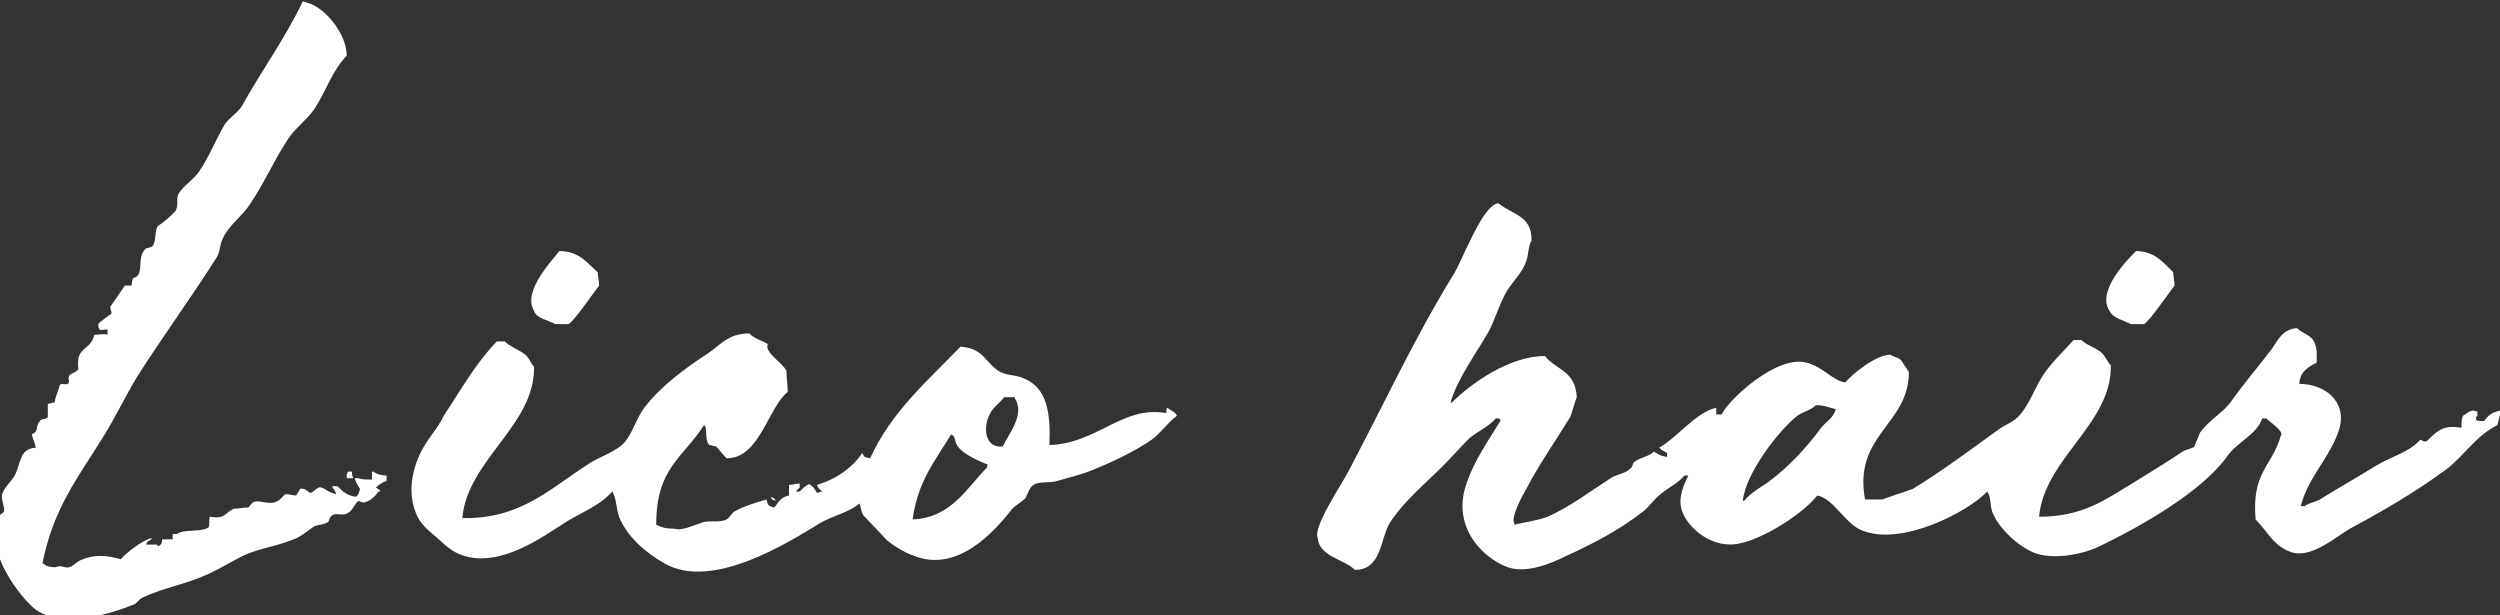
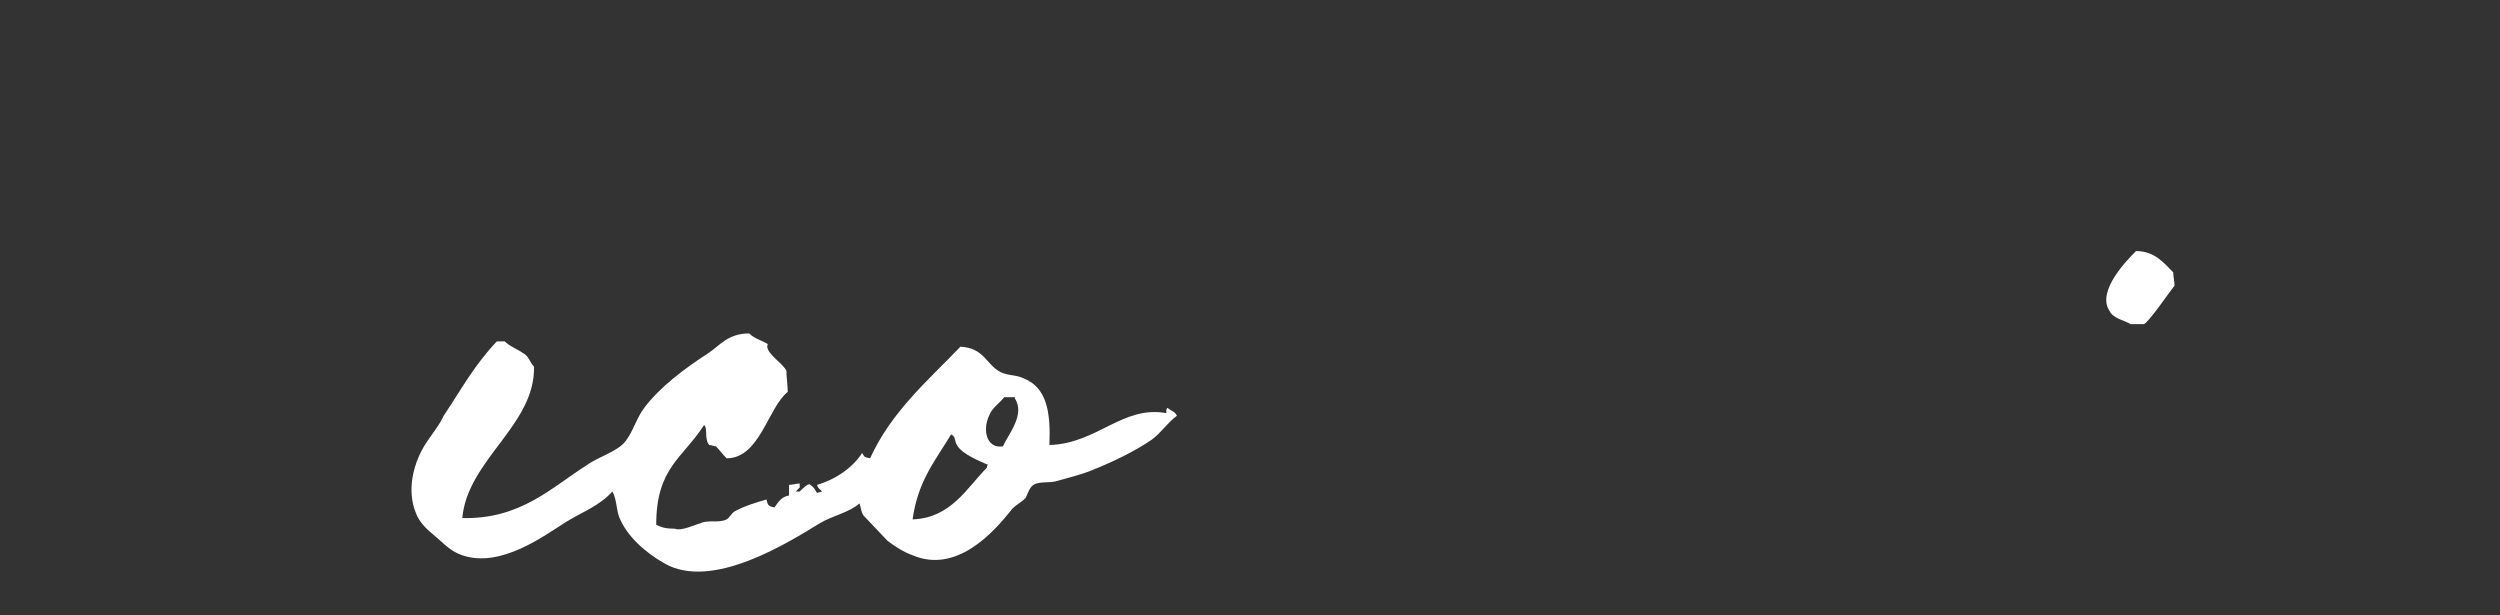
<svg xmlns="http://www.w3.org/2000/svg" version="1.1" id="レイヤー_1" x="0px" y="0px" viewBox="0 0 188.2 46.3" style="enable-background:new 0 0 188.2 46.3;" xml:space="preserve">
  <rect x="0" y="0" width="188.2" height="46.3" fill="#333333" stroke="none" />
  <style type="text/css"> .st0{fill-rule:evenodd;clip-rule:evenodd;fill:#FFFFFF;} </style>
  <g>
-     <path class="st0" d="M187,31.7c-0.3,0-0.5,0-0.6-0.1c0-0.2-0.1-0.1,0.1-0.3c0-0.1,0-0.2,0-0.3c-0.2-0.1-0.1,0-0.3-0.1 c-0.5,0.1-0.4,0.2-0.8,0.4c-0.1,0.3-0.1,0.5-0.1,0.9c-1.3-0.2-1.7,0.1-2.6,1c-0.3,0.1-0.2,0-0.5-0.1c-0.9,1-2.1,1.2-3.4,2 c-1.3,0.8-2.7,1.6-4,2.4c-0.4,0.3-0.9,0.3-1.3,0.6c-0.1,0-0.2,0-0.3,0c0.6-2.3,2.2-3.6,2.9-5.8c0.6-2.1-1.1-3.4-3-3.4 c0-0.9,0.7-1.3,1.3-1.6c0-0.4,0-0.7,0-0.8c-0.1-1.3-0.8-1.2-1.5-1.8c-1.1,0.1-1.4,0.9-1.9,1.6c-1,1.3-2.1,2.6-3.1,4 c-0.6,0.8-1.7,1.4-2.3,2.3c-0.1,0.3-0.3,0.7-0.4,1c-0.2,0.2-0.6,0.2-0.9,0.4c-1.2,0.8-2.5,1.6-3.8,2.4c-2,1.2-3.7,2.5-7,2.5 c0.4-4.4,5.5-7,5.4-11.4c-0.3-0.3-0.5-0.9-0.9-1.1c-0.4-0.3-0.9-0.4-1.3-0.8c-0.2,0-0.4,0-0.6,0c-0.8,0.9-1.7,1.7-2.4,2.8 c-0.6,1-1,2.2-1.8,3c-0.4,0.4-1,0.6-1.4,0.9c-2.1,1.5-4.2,3.1-6.5,4.5c-0.8,0.3-1.5,0.5-2.3,0.8c-0.4,0-0.8,0-1.3,0 c-0.9-4.9,3.3-5.6,3.3-9.6c-0.2-0.3-0.4-0.6-0.6-0.9c-0.2-0.2-0.5-0.2-0.8-0.4c-1.1,0-2.9,1.5-3.4,2.1c-1-0.2-1.7-1.2-2.9-1.5 c-2.2-0.6-5.8,2.7-6.4,3.9c-0.1,0-0.3,0-0.4,0c0-0.2,0-0.3,0-0.5c-1.5,0.3-3,2.3-4.3,3c0.2,0.2,0.4,0.3,0.6,0.4c0,0.1,0,0.2,0,0.3 c-0.6-0.1-0.6-0.2-1-0.4c-0.4,0.4-1,0.4-1.5,0.8c-0.1,0.1-0.1,0.4-0.3,0.5c-0.4,0.4-1.1,0.4-1.6,0.8c-1.4,0.9-3,2.1-4.6,2.8 c-0.8,0.3-1.7,0.4-2.5,0.6c0,0,0-0.1,0-0.1c-0.3-0.4,0.6-2.1,0.9-2.6c1-1.9,2.2-3.6,3.3-5.4c0.2-0.5,0.3-1,0.5-1.5 c-0.1-2-1.5-2-2.4-3.1c-2.7,0-5.6,2.1-7,3.5c0,0-0.1,0-0.1,0c0.5-1.8,2-3.8,2.9-5.4c0.5-1,0.8-2.1,1.4-3.1c0.4-0.6,1-1.2,1.3-1.9 c0.3-0.6,0.2-1.3,0.5-1.8c0-1.9-1.4-1.9-2.5-2.8c-1.2,0.1-2.7,4.3-3.4,5.4c-2.9,4.7-5.2,9.7-7.9,14.8c-0.4,0.8-2.7,4.2-2.3,5 c0.1,1.4,2,1.6,2.8,2.4c2,0,1.9-2.3,2.6-3.5c1.1-1.7,2.6-2.9,4-4.3c0.7-0.7,1.3-1.4,2-2.1c0.6-0.5,1.5-0.9,2-1.5c0.1,0,0.2,0,0.3,0 c0,0,0,0.1,0,0.1c0,0,0.1,0,0.1,0c-0.9,1.5-2,3-2.6,4.8c-1.1,3.1,1,5.5,3.1,6.3c1.4,0.5,3.3-0.3,4.3-0.8c2.2-1,4.1-2,5.9-3.4 c0.4-0.3,0.8-0.9,1.3-1.3c0.6-0.5,1.3-0.8,1.8-1.4c0.1,0,0.2,0,0.3,0c-0.3,0.6-0.8,1.6-0.5,2.6c0.4,1.3,2.3,3,4.4,2.5 c1.9-0.4,4.8-2.3,5.8-3.6c1.2,0.2,2.1,2.1,3.3,2.6c3,1.3,8.1-1.4,9.5-2.9c0.3,0.4,0.2,1.1,0.4,1.6c0.5,1.2,1.9,2.5,3.1,3 c1.5,0.6,3.8,0.1,5-0.5c3.1-1.5,7.7-4.1,9.6-6.8c0.7-1,2.2-1.6,2.6-2.8c0.1,0,0.2,0,0.3,0c0.2,0.2,1.4,1,1.1,1.3 c-0.7,2.4-2.2,2.7-1.9,6.3c0.9,0.9,1.4,2.1,2.8,2.5c1.5,0.4,3.4-1.3,4.3-1.8c2.6-1.4,5-2.8,7.3-4.5c1.3-1,2.2-2.5,3.8-3.3 c0.1-0.4,0.2-0.8,0.3-1.1C187.6,31,187.3,31.3,187,31.7z M137.1,32.2c-1.1,1.5-2.5,3-4,4.1c-0.6,0.4-1.3,0.8-1.8,1.4 c0,0-0.1,0-0.1,0c0.2-2.1,2.8-5.4,4.1-6.4c0.4-0.3,1-0.4,1.4-0.8c0.7,0,1,0.2,1.5,0.3C138,31.5,137.5,31.7,137.1,32.2z" />
    <path class="st0" d="M160.4,24.4c0.3,0,0.7,0,1,0c0.4-0.2,1.9-2.4,2.3-2.9c0-0.3-0.1-0.7-0.1-1c-0.7-0.7-1.4-1.6-2.8-1.6 c-0.6,0.6-3,3-2,4.5C159.1,24,159.9,24.1,160.4,24.4z" />
  </g>
  <g>
-     <path class="st0" d="M28.1,35.5c0,0-0.1,0-0.1,0c0,0.2,0,0.4,0,0.6c-0.4,0-0.8,0-1-0.1c-0.1,0-0.2,0-0.3,0c0.1,0.3,0.2,0.5,0.4,0.8 c-0.1,0.4-0.1,0.4-0.3,0.6c-0.7-0.1-1-0.4-1.4-0.8c-0.1,0-0.3,0-0.4,0c0.1,0.3,0.2,0.2,0.3,0.6c-0.5-0.1-0.8-0.4-1.1-0.5 c-0.3-0.1-0.5,0.3-0.8,0.4c-0.2,0-0.4-0.4-0.8-0.3c-0.1,0.2-0.2,0.3-0.3,0.5c-0.3,0-0.5-0.1-0.8-0.1c-0.2,0.1-0.4,0.5-0.8,0.6 c-0.6,0.2-1.2-0.2-1.6,0c-0.1,0-0.3,0.3-0.4,0.4c-0.4,0-0.8,0.1-1.1,0.1c-0.7,0.3-0.6,0.8-1.8,0.6c-0.1,0.3,0,0.6-0.1,0.8 c-0.6,0.4-1.8,0.1-2.4,0.5c-0.1,0-0.2,0-0.3,0c0,0.1,0,0.3,0,0.4c-0.3,0-0.5,0-0.8,0c0,0.3,0,0.2-0.1,0.4c-0.2,0.1-0.1,0.2-0.3,0 c-0.3,0-0.5,0-0.8,0c0.1-0.3,0.1-0.2,0.4-0.4c0,0,0-0.1,0-0.1c-0.7,0.2-1.9,1.1-2.3,1.6c-1.1-0.3-2-0.4-3.1,0.1 c-0.2,0.1-0.6,0.5-0.8,0.5c-0.3,0.1-0.6-0.2-1,0c-0.6,0-0.7-0.1-1-0.3c0.8-4.1,2.7-6.5,4.5-9.4c1-1.6,1.7-3.1,2.6-4.6 c1.9-3,4.1-6,6-9c0.3-0.5,0.2-0.9,0.5-1.5c0.4-0.9,1.5-1.7,2-2.5c1.1-1.6,1.9-3.5,3-5.1c0.5-0.7,1.3-1.3,1.8-2 c0.9-1.3,1.4-3,2.5-4.1c0-1.7-1.7-3.7-3-4c-0.1-0.1,0,0-0.3-0.1c-1.4,2.9-3.1,5.2-4.6,7.9c-0.3,0.5-1,0.9-1.3,1.4 c-0.7,1.2-1.1,2.3-1.9,3.5c-0.4,0.6-1.1,1-1.5,1.6c-0.3,0.4,0,0.9-0.3,1.4c-0.4,0.4-0.8,0.8-1.3,1.1c-0.3,0.4-0.1,1.1-0.4,1.5 c-0.1,0.2-0.5,0.1-0.6,0.3c-0.5,0.5-0.2,1.5-0.5,1.9c-0.3,0.4-0.4-0.1-0.5,0.8c-0.2,0-0.3,0-0.5,0l-1.1,1.6c0,0.2,0.1,0.3,0.1,0.5 c0,0-1,0.7-1,0.8c0,0.3,0,0.2,0.1,0.4c0.1,0.1,0.2,0,0.6,0c0,0.1,0,0.3,0,0.4c-0.3-0.1-0.5,0-1,0c-0.2,0.9-0.8,0.9-1.1,1.5 c-0.2,0.3-0.1,1.1-0.1,1.1l-0.1,0.1c-0.2,0.2-0.5,0.2-0.6,0.4c-0.1,0.2,0.1,0.5-0.1,0.6c-0.2,0.1-0.5-0.1-0.6,0.1 c-0.1,0.4-0.3,0.8-0.4,1.3c-0.2,0-0.3,0.1-0.5,0.1c0,0.3,0,0.7,0,1c-0.1,0.2-0.5,0.1-0.6,0.3c-0.4,0.5,0,0.7-0.6,1 c0.1,0.5,0.2,0.5,0.3,1c-1.3,0.1-1.1,1.2-1.6,2.1c-0.2,0.4-0.7,0.8-0.9,1.3c-0.2,0.4,0.2,1.1,0.1,1.4c-0.1,0.2-0.5,0.3-0.6,0.6 c-0.8,2.4,1.8,5.9,3,6.8c2,1.4,5.4,0.4,7.4-0.4c0.2-0.1,0.4-0.4,0.6-0.5c1.7-0.8,3.3-1,5-1.8c0.9-0.4,2-1.1,2.9-1.5 c1.3-0.5,2.3-0.6,3.5-1.1c0.6-0.2,1.1-0.7,1.6-1c0.3-0.1,0.7-0.1,1-0.3c0.1-0.1,0.1-0.4,0.3-0.5c0.3-0.2,0.6,0,1-0.1 c0.6-0.2,0.6-0.7,1-1c0,0,0.3,0.2,0.5,0.1c0.4-0.1,0.8-0.5,1-0.8c0,0,0.1,0,0.1,0c0.1-0.1-0.2-0.2-0.3-0.3c0.2-0.2,0.5-0.4,0.8-0.5 c0-0.1,0-0.3,0-0.4C29,35.8,28.5,35.8,28.1,35.5z" />
-     <path class="st0" d="M41.8,24.4c0.3,0,0.7,0,1,0c0.4-0.2,1.9-2.4,2.3-2.9c0-0.3-0.1-0.7-0.1-1c-0.8-0.7-1.4-1.6-2.9-1.6 c-0.5,0.7-2.8,3-1.9,4.5C40.4,24,41.3,24.1,41.8,24.4z" />
    <path class="st0" d="M87.9,30.7c-0.1,0.1-0.1,0.1-0.1,0.4c-3.3-0.6-5.2,2.3-8.8,2.4c0.1-2.5-0.2-4.3-1.9-5 c-0.6-0.3-1.2-0.2-1.8-0.5c-1.1-0.6-1.2-1.8-3-1.9c-2.5,2.6-5.2,4.9-6.8,8.4c-0.5-0.1-0.4-0.1-0.6-0.4c-0.7,1.1-2,2-3.4,2.4 c0.1,0.3,0.2,0.3,0.4,0.5c-0.1,0-0.3,0.1-0.4,0.1c-0.2-0.3-0.2-0.4-0.5-0.6c-0.1-0.2-0.6,0.3-0.8,0.5c-0.1,0-0.2,0-0.3,0 c0.1-0.1,0.1-0.1,0.3-0.3c0-0.1,0-0.2,0-0.3c-0.3,0-0.5,0.1-0.8,0.1c0,0.4,0,0.3,0,0.8c-0.6,0.1-0.8,0.5-1.1,0.9 c-0.5-0.1-0.5-0.2-0.6-0.6c-0.7,0.2-1.7,0.5-2.4,0.9c-0.2,0.1-0.4,0.5-0.6,0.6c-0.6,0.3-1.4,0-2,0.3c-0.4,0.1-1.4,0.6-1.9,0.4 c-0.7,0-1-0.1-1.4-0.3c0-4.3,2-5,3.6-7.5c0.3,0.2,0,1.1,0.4,1.5c0.2,0,0.3,0.1,0.5,0.1c0.2,0.2,0.5,0.6,0.8,0.9 c2.5,0,3.1-3.8,4.6-5c0-0.5-0.1-1.1-0.1-1.6c-0.3-0.6-1.7-1.4-1.4-2c-0.5-0.3-1-0.4-1.4-0.8c-1.6,0-2.2,0.9-3.1,1.5 c-1.7,1.1-3.6,2.5-4.8,4.1c-0.6,0.8-0.8,1.7-1.4,2.5c-0.6,0.8-2.1,1.2-2.9,1.8c-2.7,1.7-5,4.1-9.4,4c0.4-4.4,5.5-7,5.4-11.4 c-0.3-0.3-0.4-0.8-0.8-1c-0.4-0.3-1-0.5-1.4-0.9c-0.2,0-0.4,0-0.6,0c-1.7,1.8-2.6,3.5-4,5.6C33,32.2,32.2,33,31.7,34 c-0.7,1.4-1,3.1-0.4,4.6c0.3,0.8,0.9,1.3,1.5,1.8c0.6,0.5,1.1,1.1,2,1.4c2.9,1,6.2-1.5,7.8-2.5c1.3-0.8,2.5-1.2,3.5-2.3 c0.3,0.5,0.3,1.3,0.5,1.9c0.6,1.5,2,2.7,3.4,3.5c3.6,2.1,9.4-1.6,11.7-3c1-0.6,2.2-0.8,3-1.5c0.1,0.2,0.1,0.6,0.3,0.9 c0.1,0.1,1.7,1.8,1.8,1.9c0.5,0.4,1.3,0.9,1.9,1.1c3.3,1.4,6.1-1.7,7.5-3.5c0.3-0.3,0.7-0.5,1-0.8c0.2-0.4,0.3-0.8,0.6-1 c0.5-0.3,1.2-0.1,1.8-0.3c0.7-0.2,1.9-0.5,2.6-0.8c1.5-0.6,3.2-1.4,4.5-2.3c0.7-0.5,1.2-1.3,1.9-1.8C88.4,30.9,88.2,31,87.9,30.7z M74.3,35.2c-1.5,1.5-2.7,3.8-5.6,3.9c0.4-2.9,1.7-4.4,2.9-6.4c0.4,0.2,0.2,0.5,0.5,0.9c0.4,0.6,1.6,1.1,2.3,1.4 C74.3,35,74.3,35.1,74.3,35.2z M75.5,33.6c-1.2,0.2-1.6-1.2-1-2.4c0.2-0.5,0.8-0.9,1.1-1.3c0.3,0,0.5,0,0.8,0c0,0,0,0.1,0,0.1 C77.2,31.2,75.9,32.7,75.5,33.6z" />
-     <path class="st0" d="M26.1,35.7c0,0.1,0,0.2,0,0.3c0.2,0,0.3,0,0.5,0c-0.1-0.2-0.1-0.2-0.1-0.5c-0.1,0-0.2,0-0.3,0 C26.1,35.7,26.2,35.6,26.1,35.7z" />
-     <path class="st0" d="M58.4,37.7c-0.2-0.3,0-0.1-0.4-0.3C58.2,37.7,58.1,37.6,58.4,37.7z" />
  </g>
</svg>